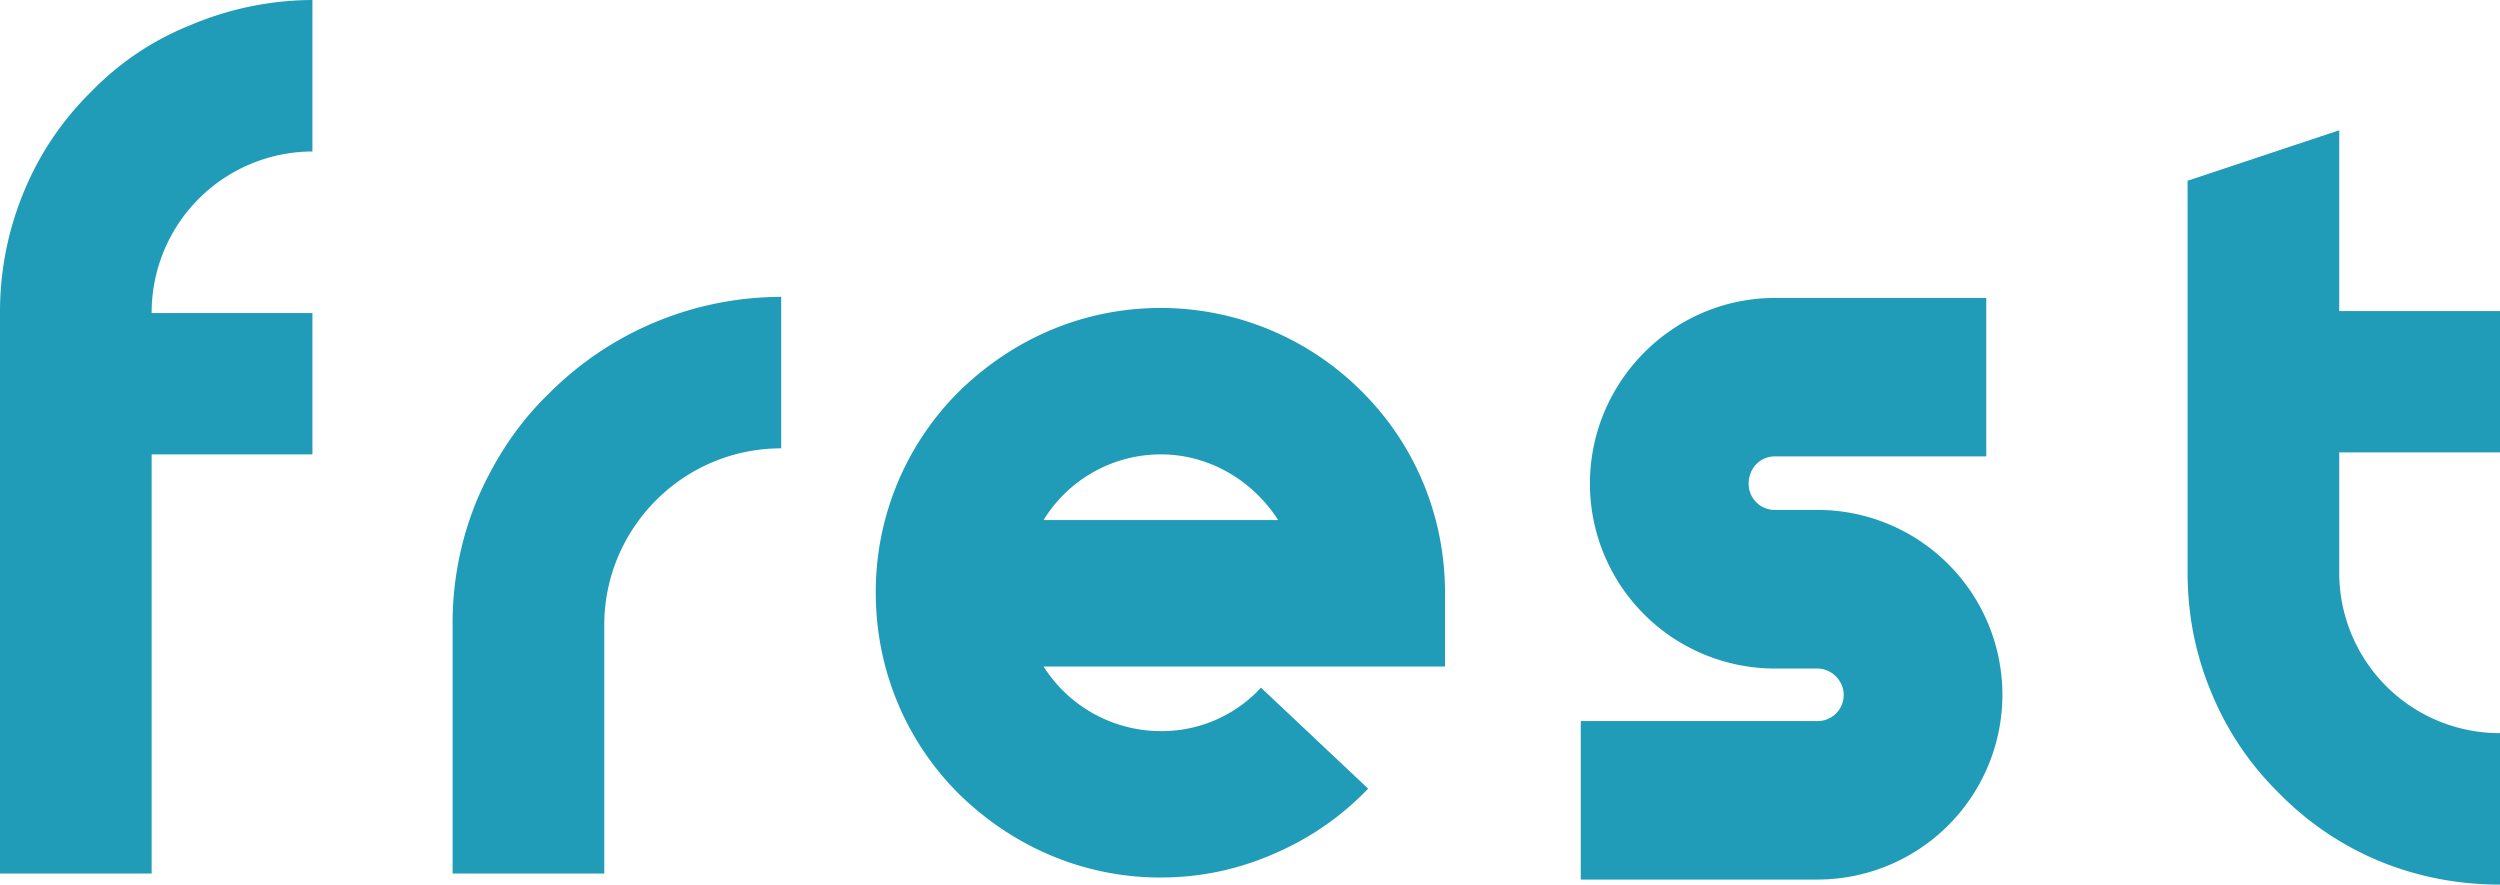
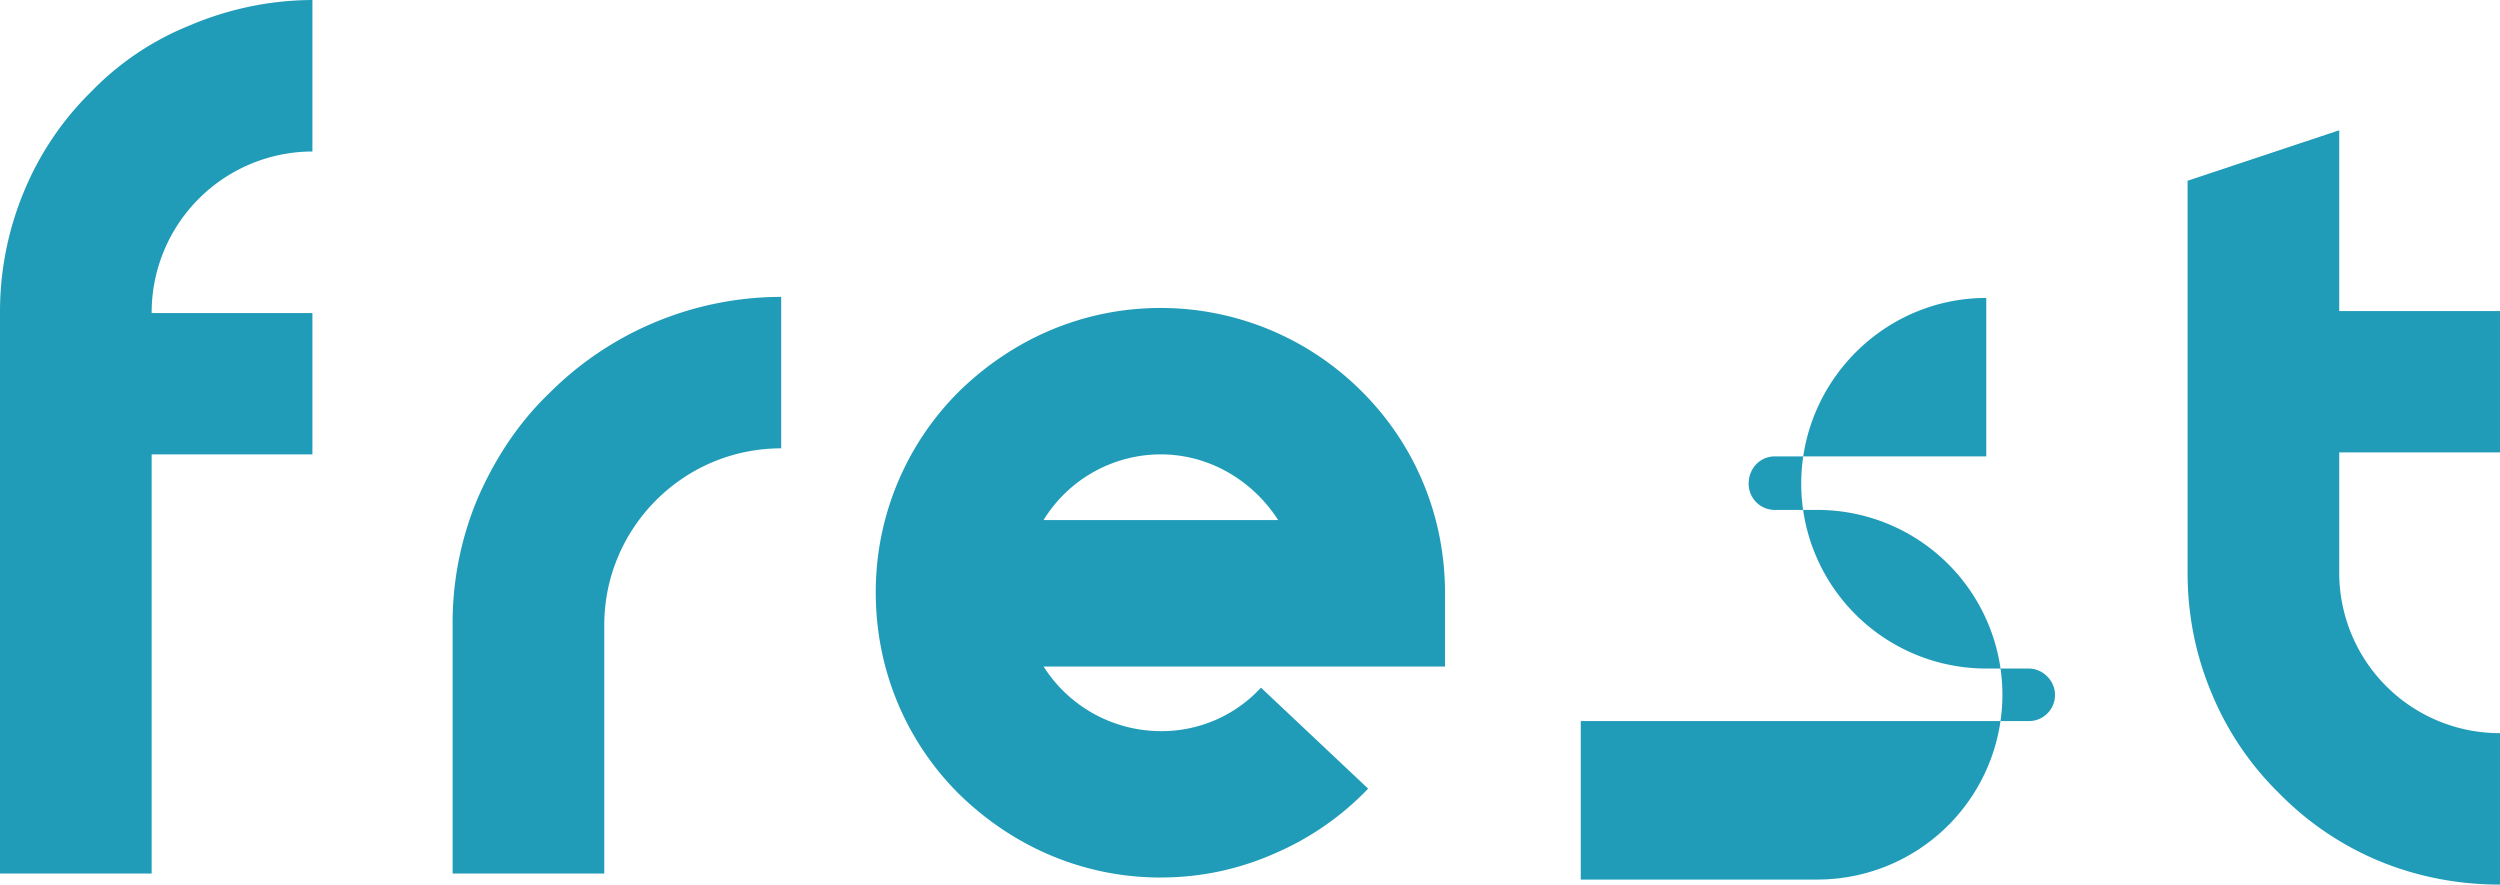
<svg xmlns="http://www.w3.org/2000/svg" width="65" height="23" fill="none" viewBox="0 0 65 23">
-   <path fill="#209CB9" d="M3.943 8.14v-.027a4.188 4.188 0 0 1 4.18-4.174V0a8.208 8.208 0 0 0-3.18.657 7.43 7.43 0 0 0-2.577 1.732A7.804 7.804 0 0 0 .631 4.962 8.125 8.125 0 0 0 0 8.113v14.598h3.943V11.815h4.18V8.14h-4.18ZM15.711 22.71v-6.458c0-2.521 2.05-4.595 4.6-4.595V7.719a8.532 8.532 0 0 0-6.046 2.52c-.789.762-1.393 1.681-1.84 2.705a8.349 8.349 0 0 0-.657 3.309v6.458h3.943Zm14.472.105c1.025 0 2.024-.21 2.97-.63a7.417 7.417 0 0 0 2.419-1.68l-2.787-2.626a3.504 3.504 0 0 1-2.602 1.13 3.615 3.615 0 0 1-3.05-1.68H37.57v-1.918c0-1.969-.762-3.833-2.155-5.225a7.386 7.386 0 0 0-5.231-2.179c-1.998 0-3.838.788-5.258 2.18a7.343 7.343 0 0 0-2.156 5.224c0 1.97.763 3.834 2.156 5.225 1.42 1.392 3.26 2.18 5.258 2.18Zm-3.05-9.294a3.579 3.579 0 0 1 3.05-1.707c1.261 0 2.392.683 3.049 1.707h-6.099Zm20.12 9.347a4.81 4.81 0 0 0 4.81-4.805 4.81 4.81 0 0 0-4.81-4.805h-1.104a.678.678 0 0 1-.684-.682c0-.394.29-.71.684-.71h5.494V7.747h-5.494c-2.656 0-4.811 2.179-4.811 4.83a4.81 4.81 0 0 0 4.81 4.805h1.105c.368 0 .683.316.683.683a.678.678 0 0 1-.683.683H41.1v4.122h6.152ZM65 11.763V8.087h-4.18v-4.7L56.877 4.7v10.187c0 1.103.21 2.153.631 3.15a7.805 7.805 0 0 0 1.735 2.574 7.893 7.893 0 0 0 2.576 1.759c1 .42 2.077.63 3.181.63v-3.938a4.171 4.171 0 0 1-4.18-4.175v-3.124H65Z" />
+   <path fill="#209CB9" d="M3.943 8.14v-.027a4.188 4.188 0 0 1 4.18-4.174V0a8.208 8.208 0 0 0-3.18.657 7.43 7.43 0 0 0-2.577 1.732A7.804 7.804 0 0 0 .631 4.962 8.125 8.125 0 0 0 0 8.113v14.598h3.943V11.815h4.18V8.14h-4.18ZM15.711 22.71v-6.458c0-2.521 2.05-4.595 4.6-4.595V7.719a8.532 8.532 0 0 0-6.046 2.52c-.789.762-1.393 1.681-1.84 2.705a8.349 8.349 0 0 0-.657 3.309v6.458h3.943Zm14.472.105c1.025 0 2.024-.21 2.97-.63a7.417 7.417 0 0 0 2.419-1.68l-2.787-2.626a3.504 3.504 0 0 1-2.602 1.13 3.615 3.615 0 0 1-3.05-1.68H37.57v-1.918c0-1.969-.762-3.833-2.155-5.225a7.386 7.386 0 0 0-5.231-2.179c-1.998 0-3.838.788-5.258 2.18a7.343 7.343 0 0 0-2.156 5.224c0 1.97.763 3.834 2.156 5.225 1.42 1.392 3.26 2.18 5.258 2.18Zm-3.05-9.294a3.579 3.579 0 0 1 3.05-1.707c1.261 0 2.392.683 3.049 1.707h-6.099Zm20.12 9.347a4.81 4.81 0 0 0 4.81-4.805 4.81 4.81 0 0 0-4.81-4.805h-1.104a.678.678 0 0 1-.684-.682c0-.394.29-.71.684-.71h5.494V7.747c-2.656 0-4.811 2.179-4.811 4.83a4.81 4.81 0 0 0 4.81 4.805h1.105c.368 0 .683.316.683.683a.678.678 0 0 1-.683.683H41.1v4.122h6.152ZM65 11.763V8.087h-4.18v-4.7L56.877 4.7v10.187c0 1.103.21 2.153.631 3.15a7.805 7.805 0 0 0 1.735 2.574 7.893 7.893 0 0 0 2.576 1.759c1 .42 2.077.63 3.181.63v-3.938a4.171 4.171 0 0 1-4.18-4.175v-3.124H65Z" />
</svg>